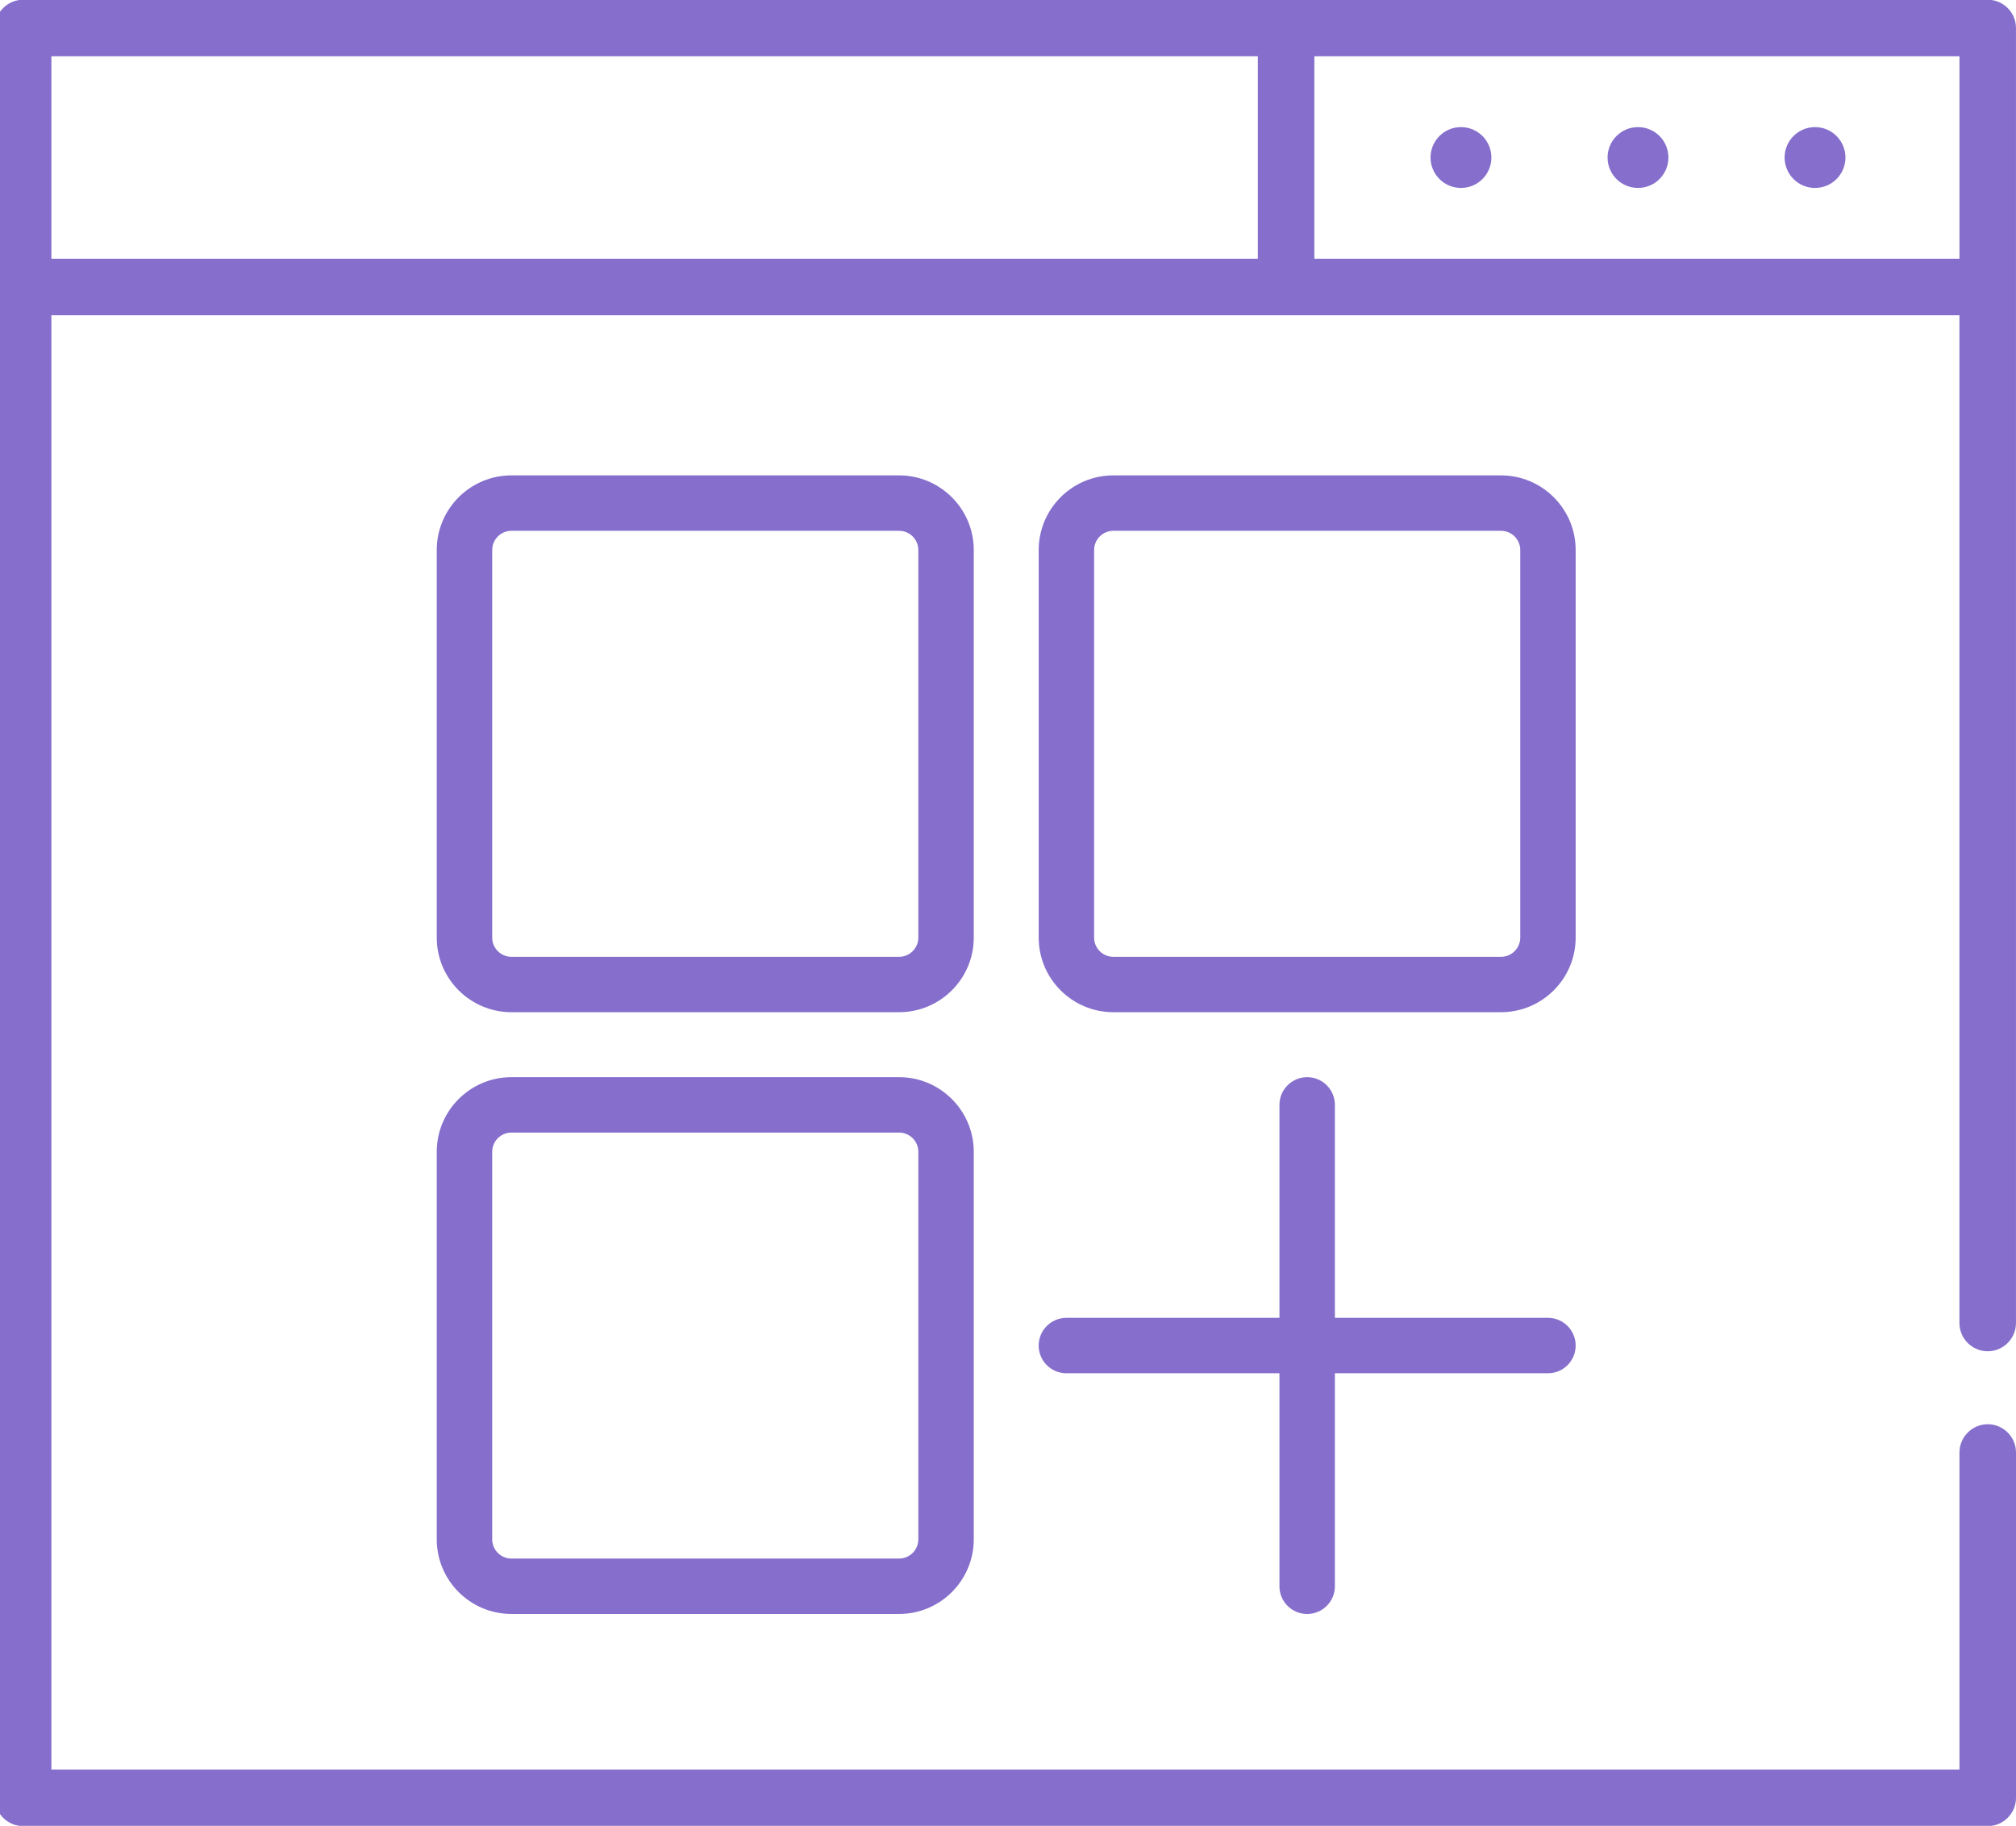
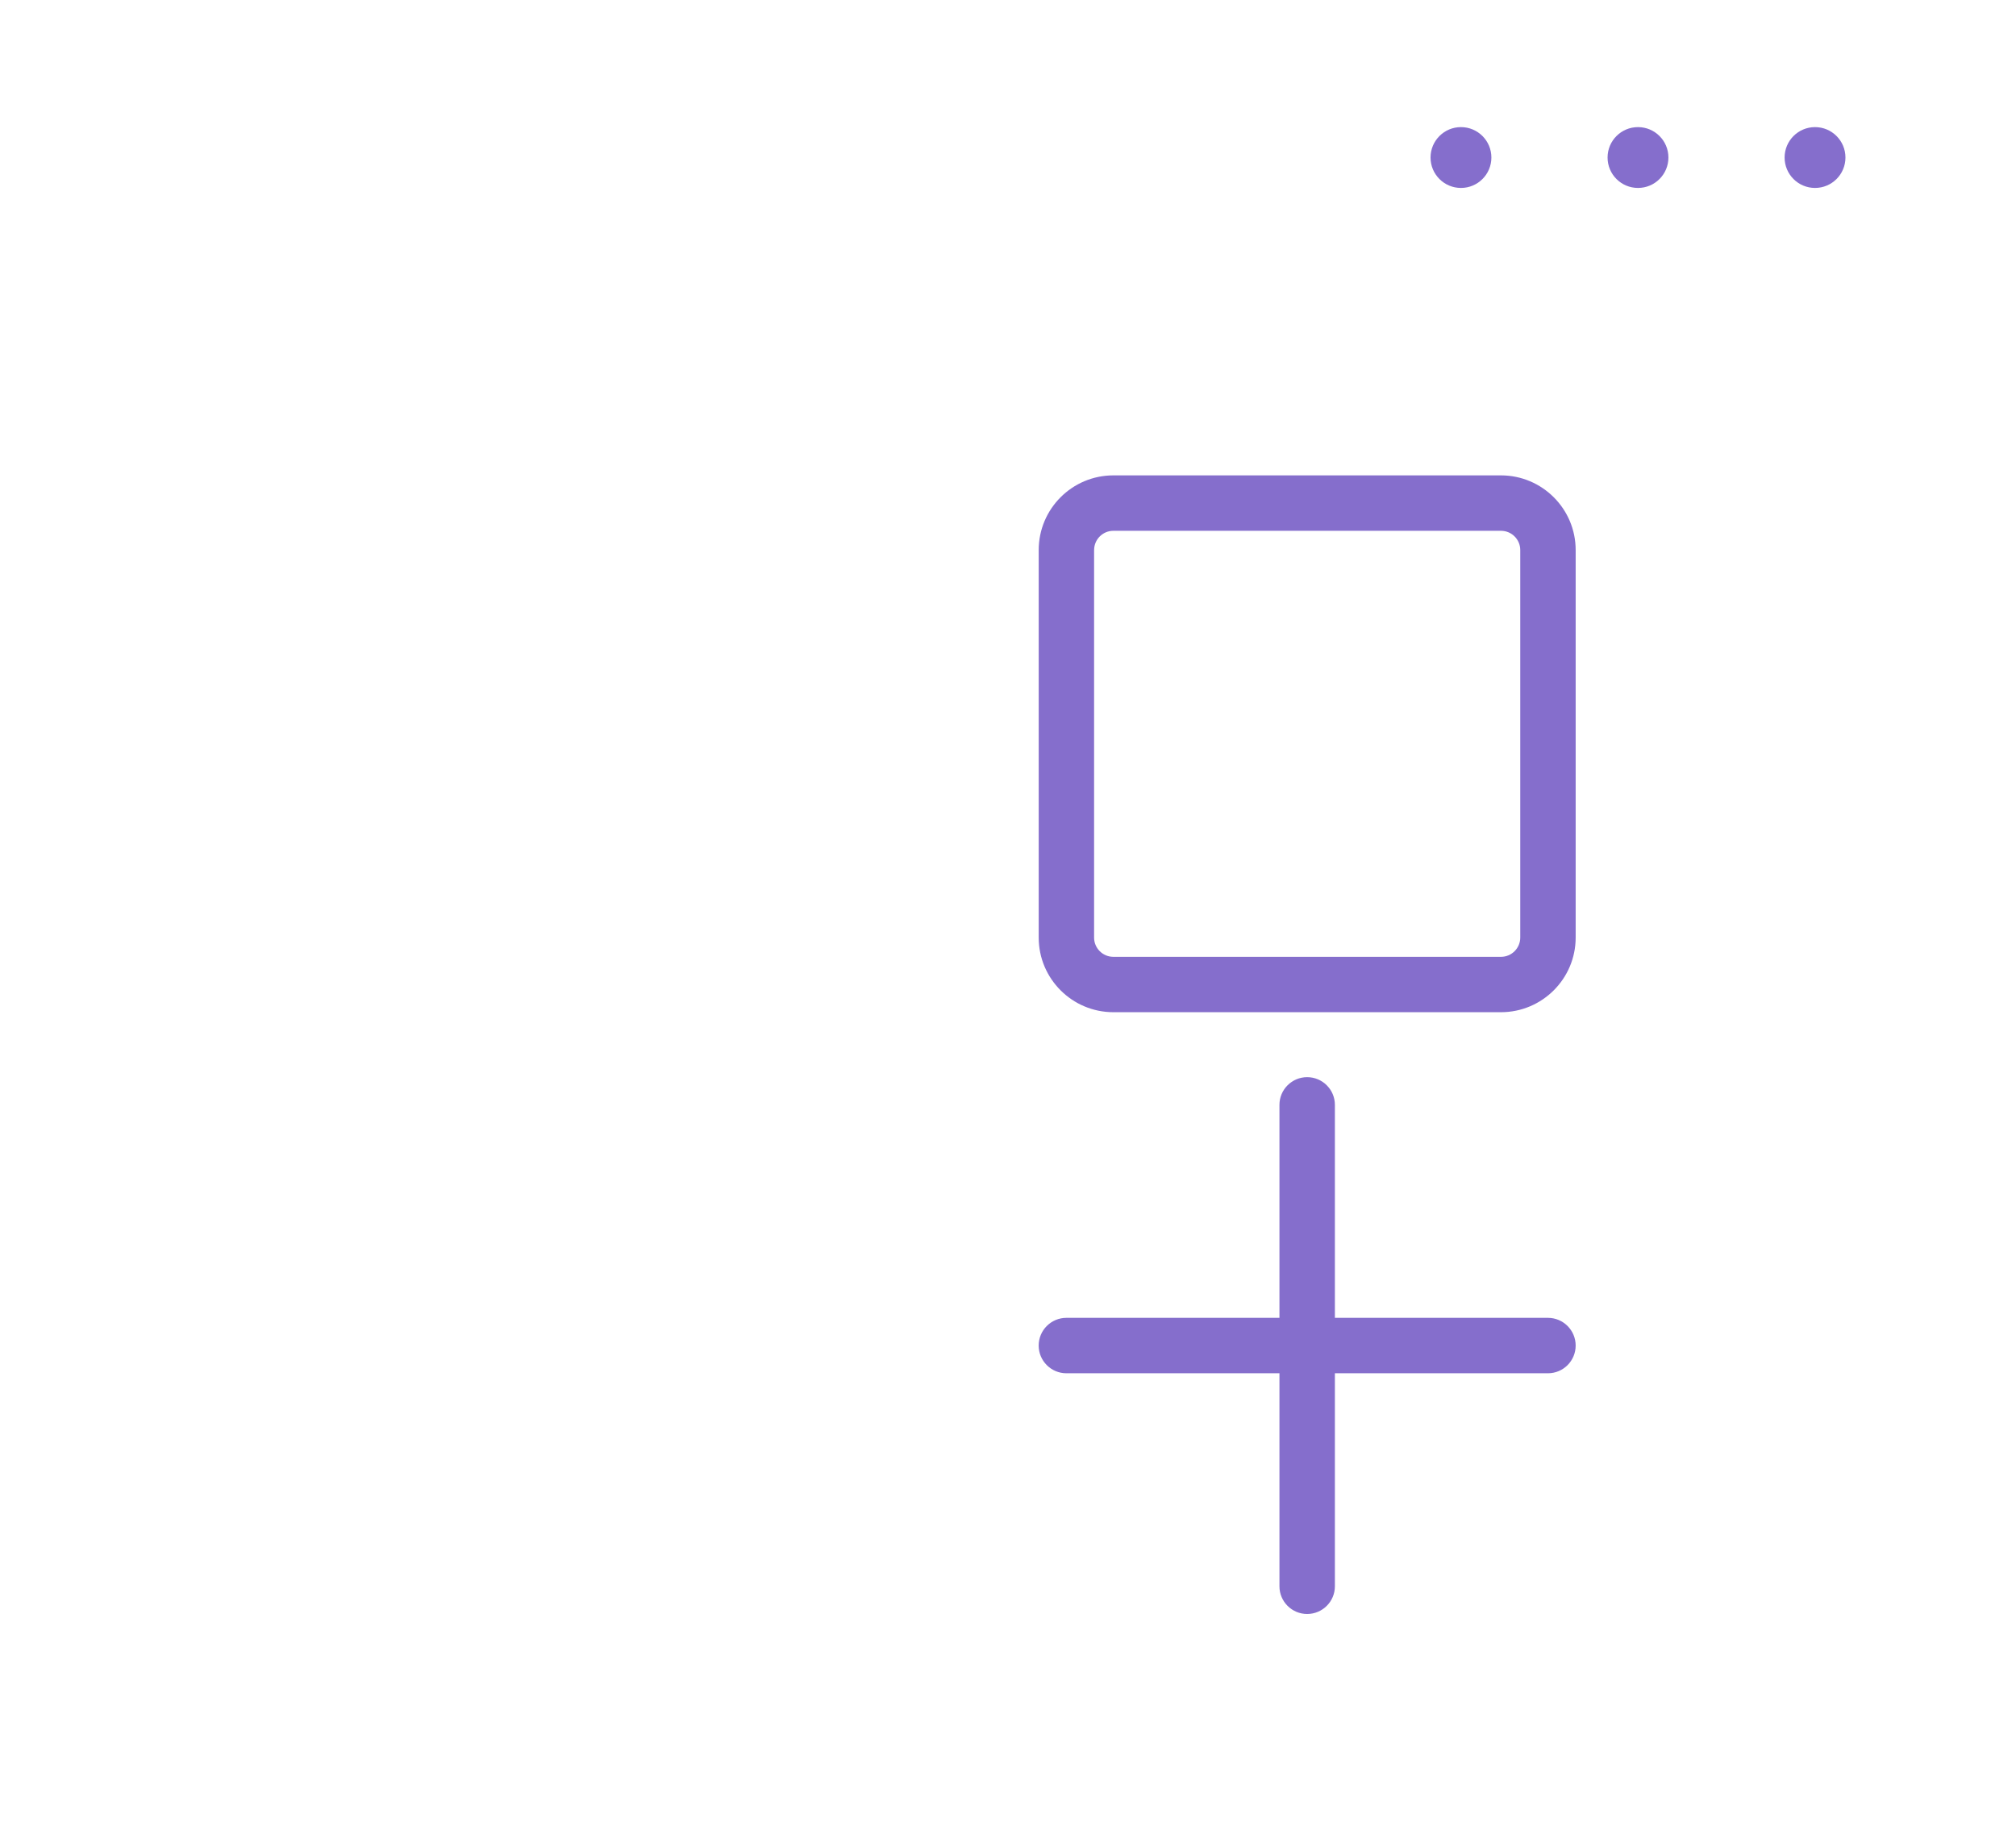
<svg xmlns="http://www.w3.org/2000/svg" version="1.1" id="Слой_1" x="0px" y="0px" width="82.767px" height="74.98px" viewBox="0 0 82.767 74.98" enable-background="new 0 0 82.767 74.98" xml:space="preserve">
  <g>
-     <path fill="#856ECC" d="M2.11,12.946h78.335v41.385c0,0.639,0.521,1.16,1.161,1.16c0.639,0,1.16-0.521,1.16-1.16V1.15   c0-0.639-0.521-1.16-1.16-1.16H0.95c-0.64,0-1.161,0.521-1.161,1.16v72.68c0,0.639,0.521,1.16,1.161,1.16h80.657   c0.639,0,1.16-0.521,1.16-1.16V59.649c0-0.64-0.521-1.161-1.16-1.161c-0.64,0-1.161,0.521-1.161,1.161V72.67H2.11V12.946z    M53.961,2.311h26.485v8.315H53.961V2.311z M2.11,2.311h49.53v8.315H2.11V2.311z" />
    <circle fill="#856ECC" cx="67.248" cy="6.469" r="1.249" />
    <circle fill="#856ECC" cx="59.98" cy="6.469" r="1.249" />
    <circle fill="#856ECC" cx="74.516" cy="6.469" r="1.249" />
    <path fill="none" d="M20.997,64.003h15.915c0.435,0,0.79-0.354,0.79-0.79V47.3c0-0.435-0.354-0.79-0.79-0.79H20.997   c-0.435,0-0.79,0.354-0.79,0.79v15.914C20.207,63.649,20.561,64.003,20.997,64.003z" />
    <path fill="none" d="M45.708,39.293h15.915c0.435,0,0.79-0.354,0.79-0.79V22.588c0-0.435-0.354-0.79-0.79-0.79H45.708   c-0.435,0-0.79,0.354-0.79,0.79v15.915C44.919,38.938,45.273,39.293,45.708,39.293z" />
    <path fill="none" d="M20.997,39.293h15.915c0.435,0,0.79-0.354,0.79-0.79V22.588c0-0.435-0.354-0.79-0.79-0.79H20.997   c-0.435,0-0.79,0.354-0.79,0.79v15.915C20.207,38.938,20.561,39.293,20.997,39.293z" />
-     <path fill="#856ECC" d="M36.912,19.522H20.997c-1.691,0-3.066,1.375-3.066,3.066v15.915c0,1.69,1.375,3.064,3.066,3.064h15.915   c1.691,0,3.066-1.375,3.066-3.064V22.588C39.977,20.897,38.602,19.522,36.912,19.522z M20.207,22.588c0-0.435,0.354-0.79,0.79-0.79   h15.915c0.435,0,0.79,0.354,0.79,0.79v15.915c0,0.435-0.354,0.79-0.79,0.79H20.997c-0.435,0-0.79-0.354-0.79-0.79V22.588z" />
    <path fill="#856ECC" d="M61.623,19.522H45.708c-1.69,0-3.064,1.375-3.064,3.066v15.915c0,1.69,1.375,3.064,3.064,3.064h15.915   c1.691,0,3.066-1.375,3.066-3.064V22.588C64.689,20.897,63.314,19.522,61.623,19.522z M44.919,22.588c0-0.435,0.354-0.79,0.79-0.79   h15.915c0.435,0,0.79,0.354,0.79,0.79v15.915c0,0.435-0.354,0.79-0.79,0.79H45.708c-0.435,0-0.79-0.354-0.79-0.79V22.588z" />
-     <path fill="#856ECC" d="M36.912,44.235H20.997c-1.691,0-3.066,1.375-3.066,3.064v15.914c0,1.691,1.375,3.066,3.066,3.066h15.915   c1.691,0,3.066-1.375,3.066-3.066V47.3C39.977,45.61,38.602,44.235,36.912,44.235z M20.207,47.3c0-0.435,0.354-0.79,0.79-0.79   h15.915c0.435,0,0.79,0.354,0.79,0.79v15.914c0,0.435-0.354,0.79-0.79,0.79H20.997c-0.435,0-0.79-0.354-0.79-0.79V47.3z" />
    <path fill="#856ECC" d="M63.551,54.119h-8.747v-8.747c0-0.627-0.511-1.137-1.139-1.137c-0.627,0-1.137,0.51-1.137,1.137v8.747   h-8.747c-0.628,0-1.138,0.51-1.138,1.138c0,0.628,0.51,1.138,1.138,1.138h8.747v8.748c0,0.627,0.51,1.137,1.137,1.137   c0.628,0,1.139-0.51,1.139-1.137v-8.748h8.747c0.628,0,1.138-0.51,1.138-1.138C64.689,54.629,64.179,54.119,63.551,54.119z" />
  </g>
</svg>